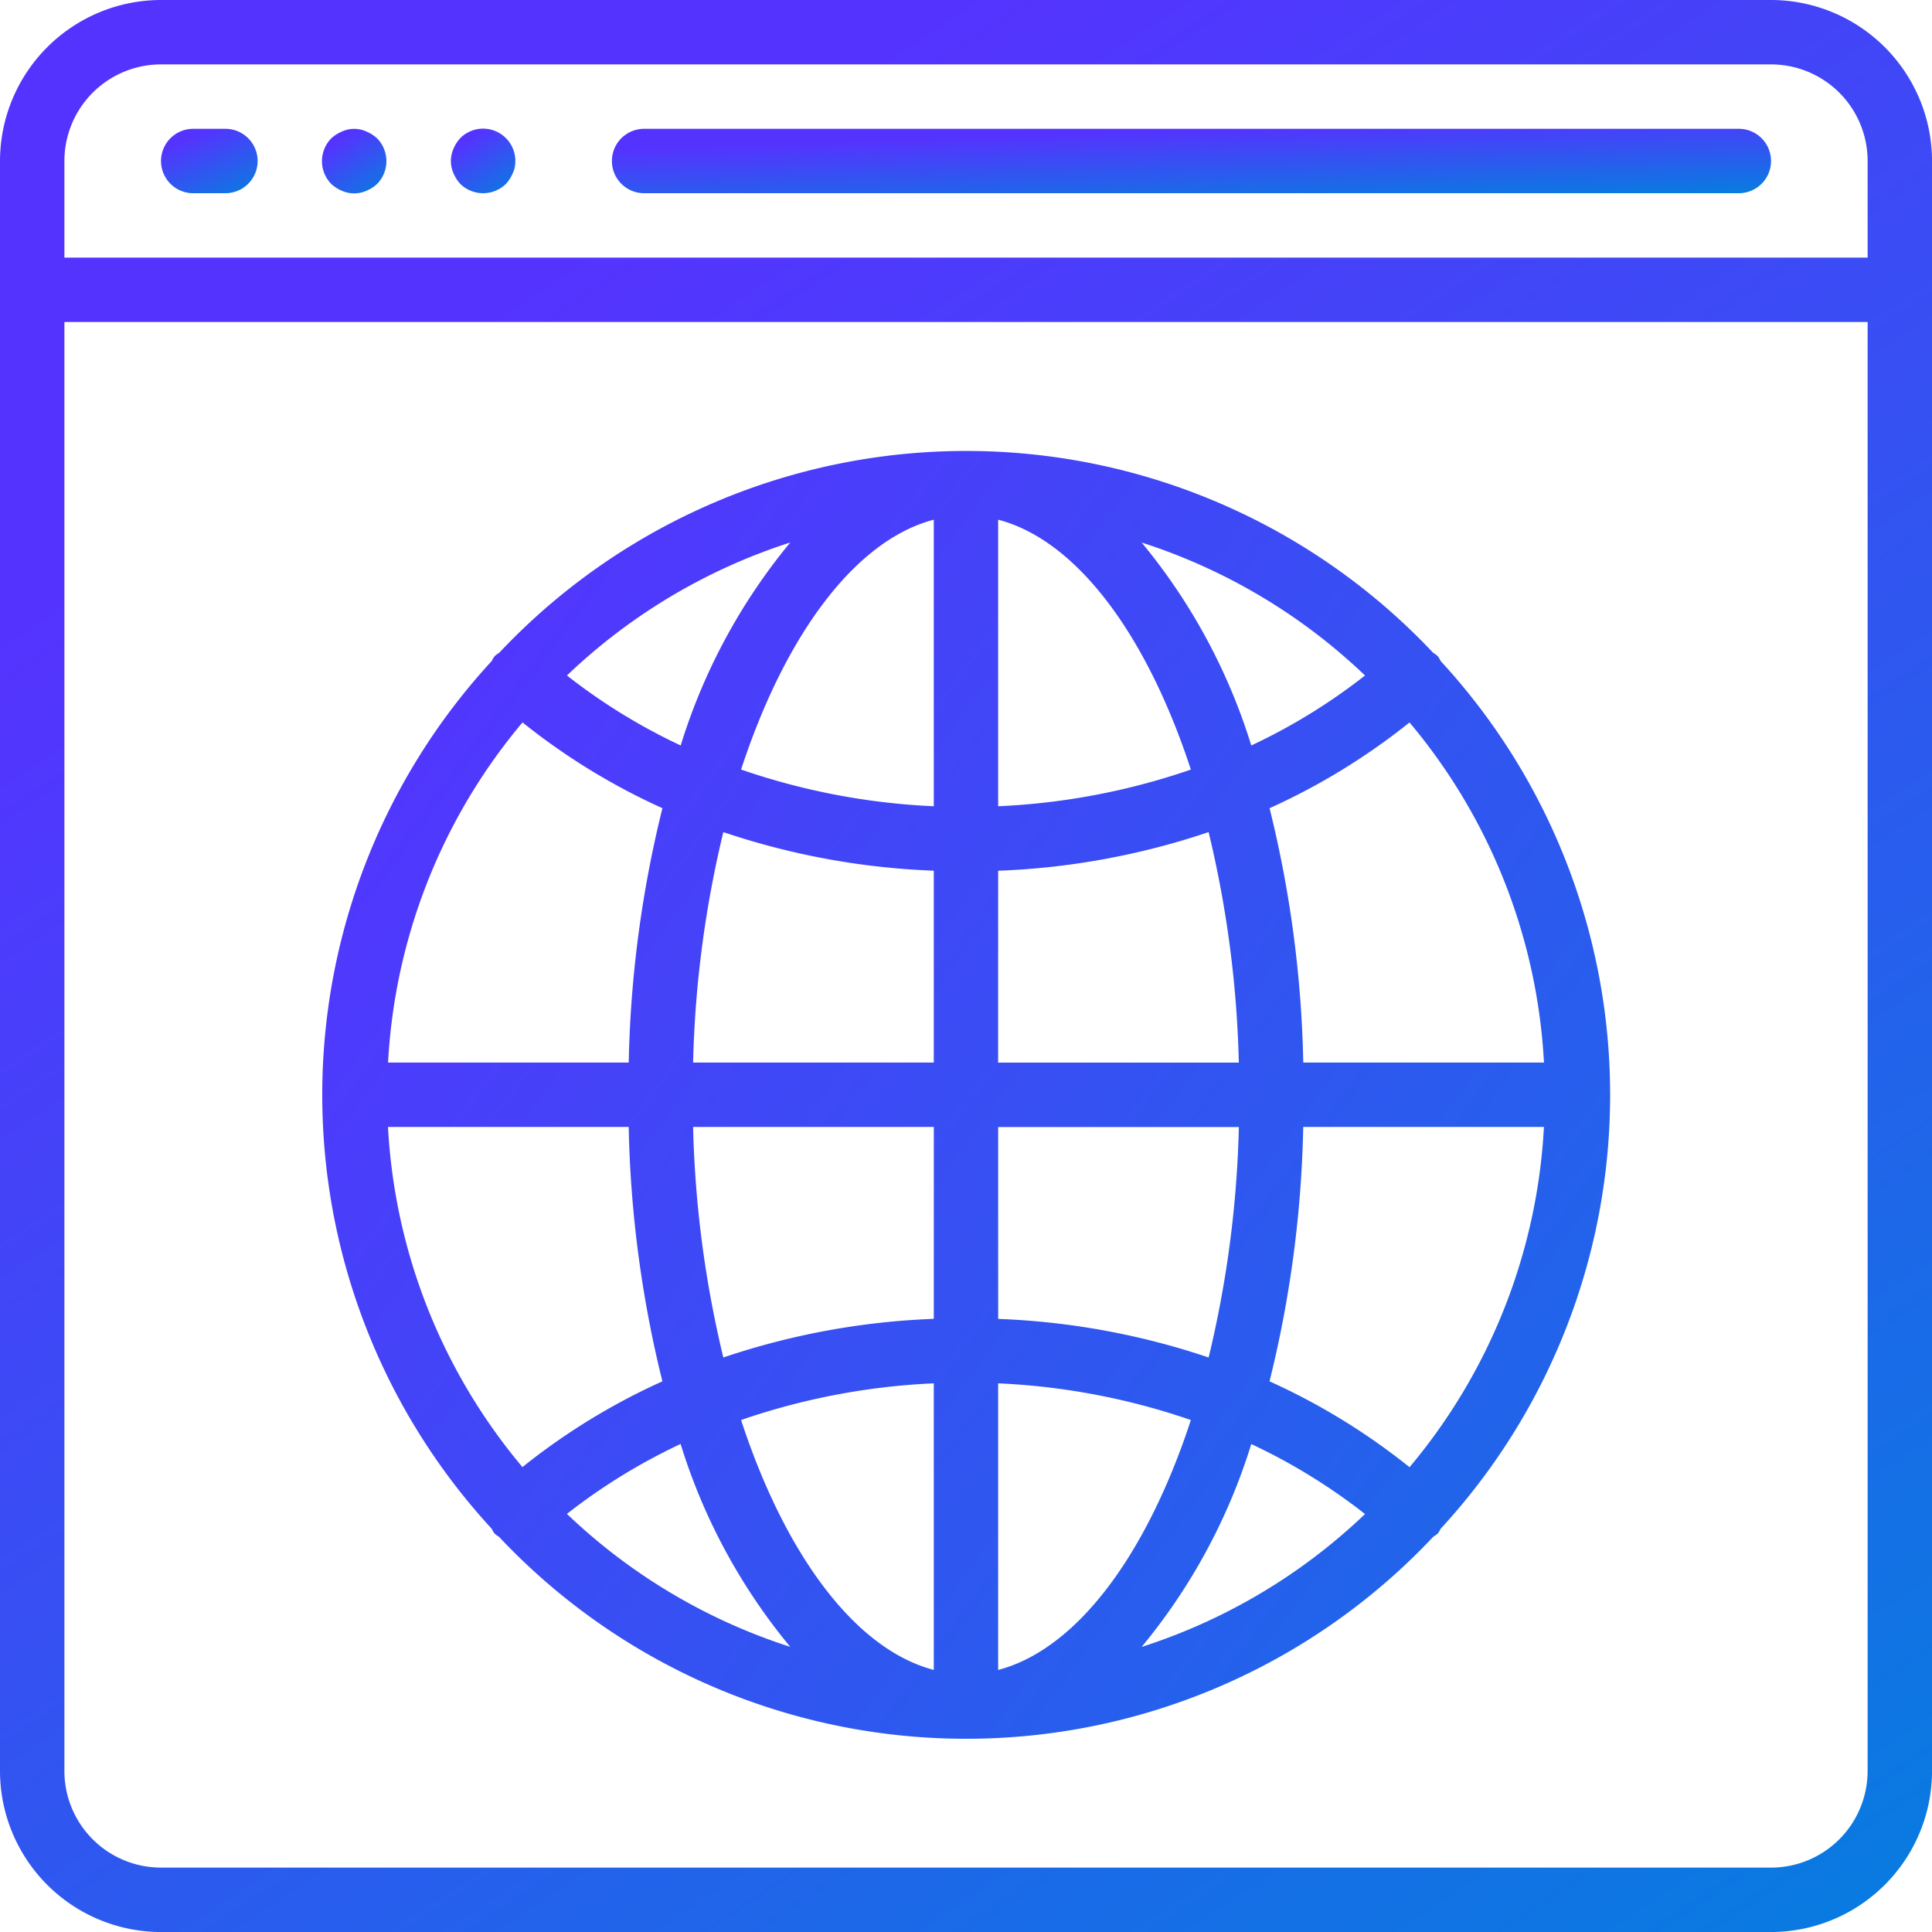
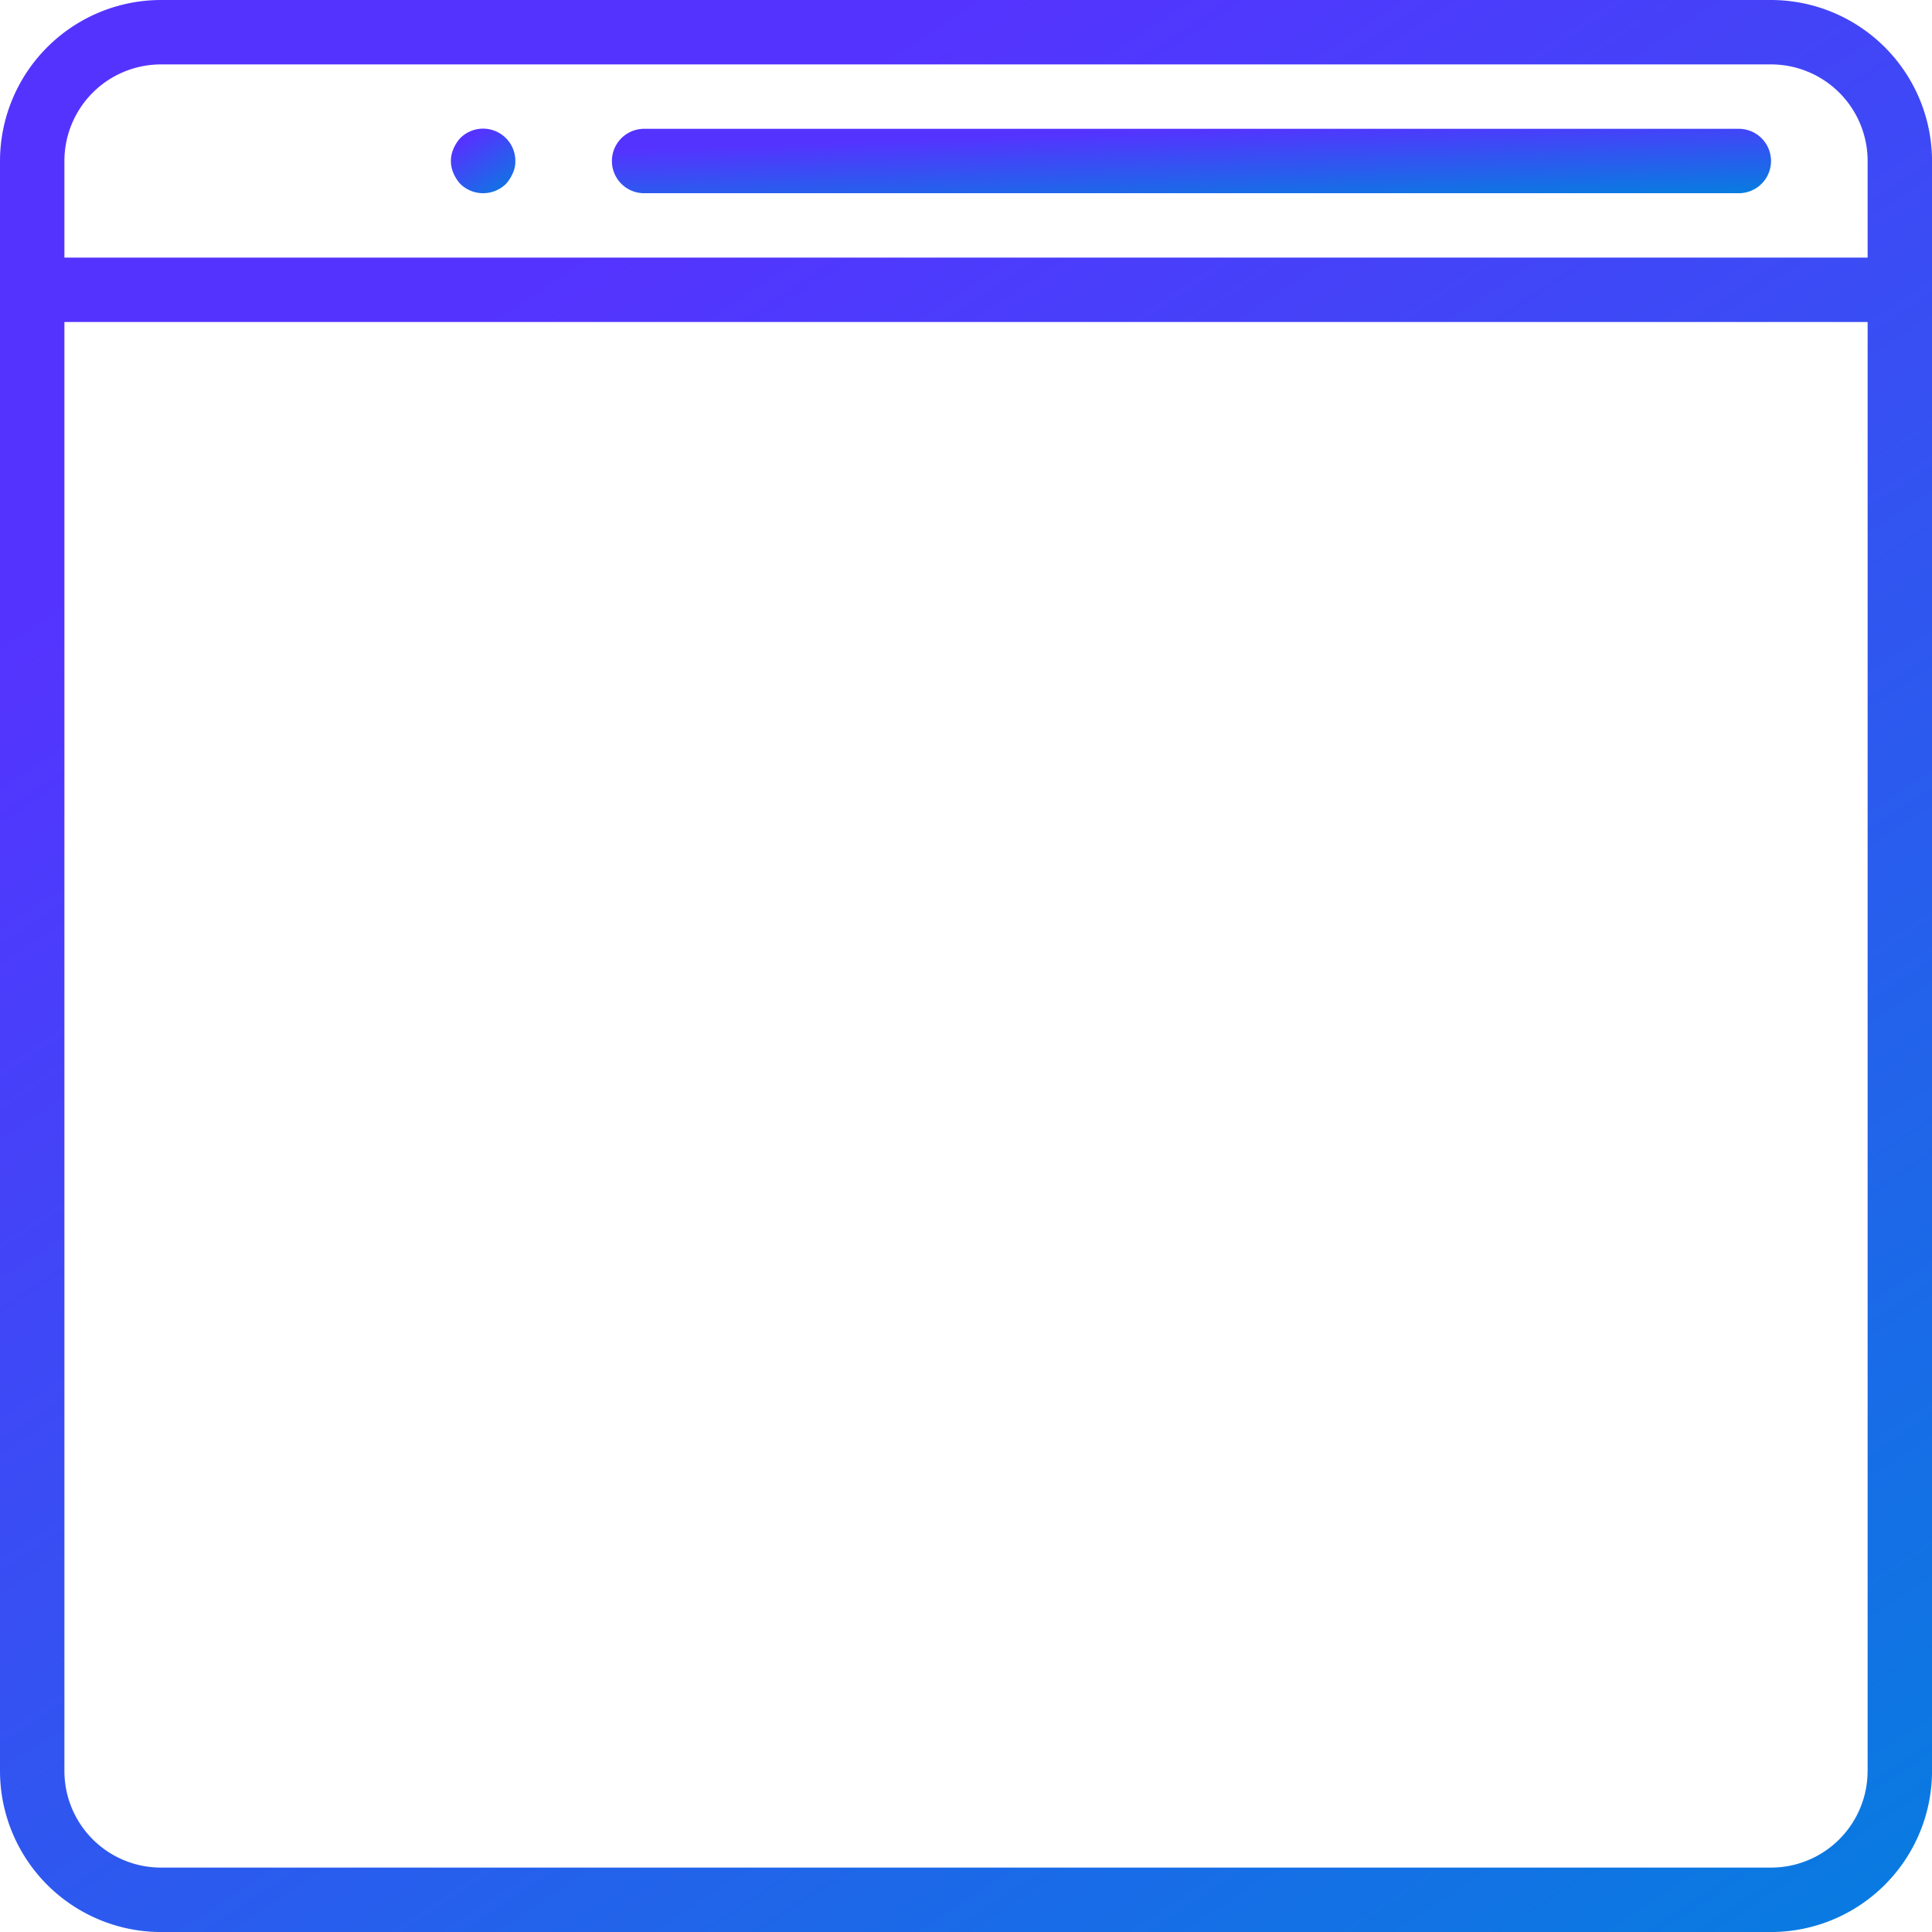
<svg xmlns="http://www.w3.org/2000/svg" id="web" width="60.535" height="60.535" viewBox="0 0 60.535 60.535">
  <defs>
    <linearGradient id="linear-gradient" x1="0.5" x2="1.162" y2="1" gradientUnits="objectBoundingBox">
      <stop offset="0" stop-color="#53f" />
      <stop offset="1" stop-color="#0083dd" />
    </linearGradient>
  </defs>
  <g id="Group_38" data-name="Group 38">
    <g id="Group_37" data-name="Group 37">
      <path id="Path_37" data-name="Path 37" d="M55.49,0H5.045A5.051,5.051,0,0,0,0,5.045V55.491a5.051,5.051,0,0,0,5.045,5.045H55.491a5.051,5.051,0,0,0,5.045-5.045V5.045A5.051,5.051,0,0,0,55.49,0Zm3.027,55.49a3.027,3.027,0,0,1-3.027,3.027H5.045A3.027,3.027,0,0,1,2.018,55.49v-45.4h56.5v45.4Zm0-47.419H2.018V5.045A3.027,3.027,0,0,1,5.045,2.018H55.491a3.027,3.027,0,0,1,3.027,3.027V8.071Z" fill="url(#linear-gradient)" />
-       <path id="Path_38" data-name="Path 38" d="M44.685,34.133H43.676a1.009,1.009,0,0,0,0,2.018h1.009a1.009,1.009,0,0,0,0-2.018Z" transform="translate(-37.622 -30.097)" fill="url(#linear-gradient)" />
-       <path id="Path_39" data-name="Path 39" d="M86.725,34.2a.924.924,0,0,0-.767,0,1.165,1.165,0,0,0-.333.212,1.023,1.023,0,0,0,0,1.433,1.165,1.165,0,0,0,.333.212.951.951,0,0,0,.767,0,1.165,1.165,0,0,0,.333-.212,1.023,1.023,0,0,0,0-1.433A1.166,1.166,0,0,0,86.725,34.2Z" transform="translate(-75.244 -30.079)" fill="url(#linear-gradient)" />
      <path id="Path_40" data-name="Path 40" d="M120.862,34.161a1.009,1.009,0,0,0-1.1.221,1.166,1.166,0,0,0-.212.333.95.95,0,0,0,0,.767,1.166,1.166,0,0,0,.212.333,1.023,1.023,0,0,0,1.433,0,1.165,1.165,0,0,0,.212-.333.847.847,0,0,0,.081-.383A1.009,1.009,0,0,0,120.862,34.161Z" transform="translate(-105.341 -30.054)" fill="url(#linear-gradient)" />
      <path id="Path_41" data-name="Path 41" d="M197.446,34.133h-34.3a1.009,1.009,0,1,0,0,2.018h34.3a1.009,1.009,0,1,0,0-2.018Z" transform="translate(-142.964 -30.097)" fill="url(#linear-gradient)" />
-       <path id="Path_42" data-name="Path 42" d="M90.765,153.4a.925.925,0,0,0,.149.112,20.088,20.088,0,0,0,29.273-.009.944.944,0,0,0,.141-.1.985.985,0,0,0,.087-.147,20.056,20.056,0,0,0,0-27.188l0,0a.985.985,0,0,0-.087-.147.9.9,0,0,0-.15-.113,20.087,20.087,0,0,0-29.259,0,.9.9,0,0,0-.15.113.985.985,0,0,0-.087.147,20.056,20.056,0,0,0,0,27.188A.974.974,0,0,0,90.765,153.4Zm20.281,3.558a18.54,18.54,0,0,0,3.435-6.356v0a18.472,18.472,0,0,1,3.564,2.193A18.159,18.159,0,0,1,111.046,156.959Zm8.392-5.632a20.461,20.461,0,0,0-4.385-2.689,35.968,35.968,0,0,0,1.056-7.97h7.542A18.06,18.06,0,0,1,119.439,151.328Zm4.213-12.677H116.11a35.981,35.981,0,0,0-1.056-7.97,20.464,20.464,0,0,0,4.385-2.687A18.06,18.06,0,0,1,123.652,138.65Zm-5.606-12.128a18.467,18.467,0,0,1-3.564,2.193,18.541,18.541,0,0,0-3.435-6.359A18.164,18.164,0,0,1,118.046,126.522Zm-11.495-4.882c2.473.648,4.66,3.621,6.038,7.83a21.422,21.422,0,0,1-6.038,1.149Zm0,11a23.332,23.332,0,0,0,6.594-1.211,34.159,34.159,0,0,1,.947,7.223h-7.542Zm0,8.03h7.542a34.157,34.157,0,0,1-.947,7.221,23.331,23.331,0,0,0-6.594-1.209Zm0,8.031a21.423,21.423,0,0,1,6.038,1.15c-1.378,4.209-3.566,7.182-6.038,7.83Zm-13.512,4.091A18.472,18.472,0,0,1,96.6,150.6v0a18.54,18.54,0,0,0,3.435,6.356A18.162,18.162,0,0,1,93.039,152.791Zm11.495,4.888c-2.473-.648-4.66-3.621-6.038-7.83a21.422,21.422,0,0,1,6.038-1.149Zm0-11a23.333,23.333,0,0,0-6.594,1.211,34.16,34.16,0,0,1-.947-7.223h7.542Zm0-8.03H96.992a34.157,34.157,0,0,1,.947-7.221,23.331,23.331,0,0,0,6.594,1.209Zm0-17.011v8.98a21.423,21.423,0,0,1-6.038-1.15C99.874,125.26,102.061,122.287,104.534,121.639Zm-4.495.714a18.54,18.54,0,0,0-3.435,6.362v0a18.466,18.466,0,0,1-3.564-2.193A18.161,18.161,0,0,1,100.039,122.353Zm-8.392,5.638a20.461,20.461,0,0,0,4.385,2.689,35.968,35.968,0,0,0-1.056,7.97H87.434A18.06,18.06,0,0,1,91.647,127.991Zm3.328,12.677a35.98,35.98,0,0,0,1.056,7.97,20.464,20.464,0,0,0-4.385,2.687,18.06,18.06,0,0,1-4.213-10.657h7.542Z" transform="translate(-75.275 -105.356)" fill="url(#linear-gradient)" />
    </g>
  </g>
</svg>